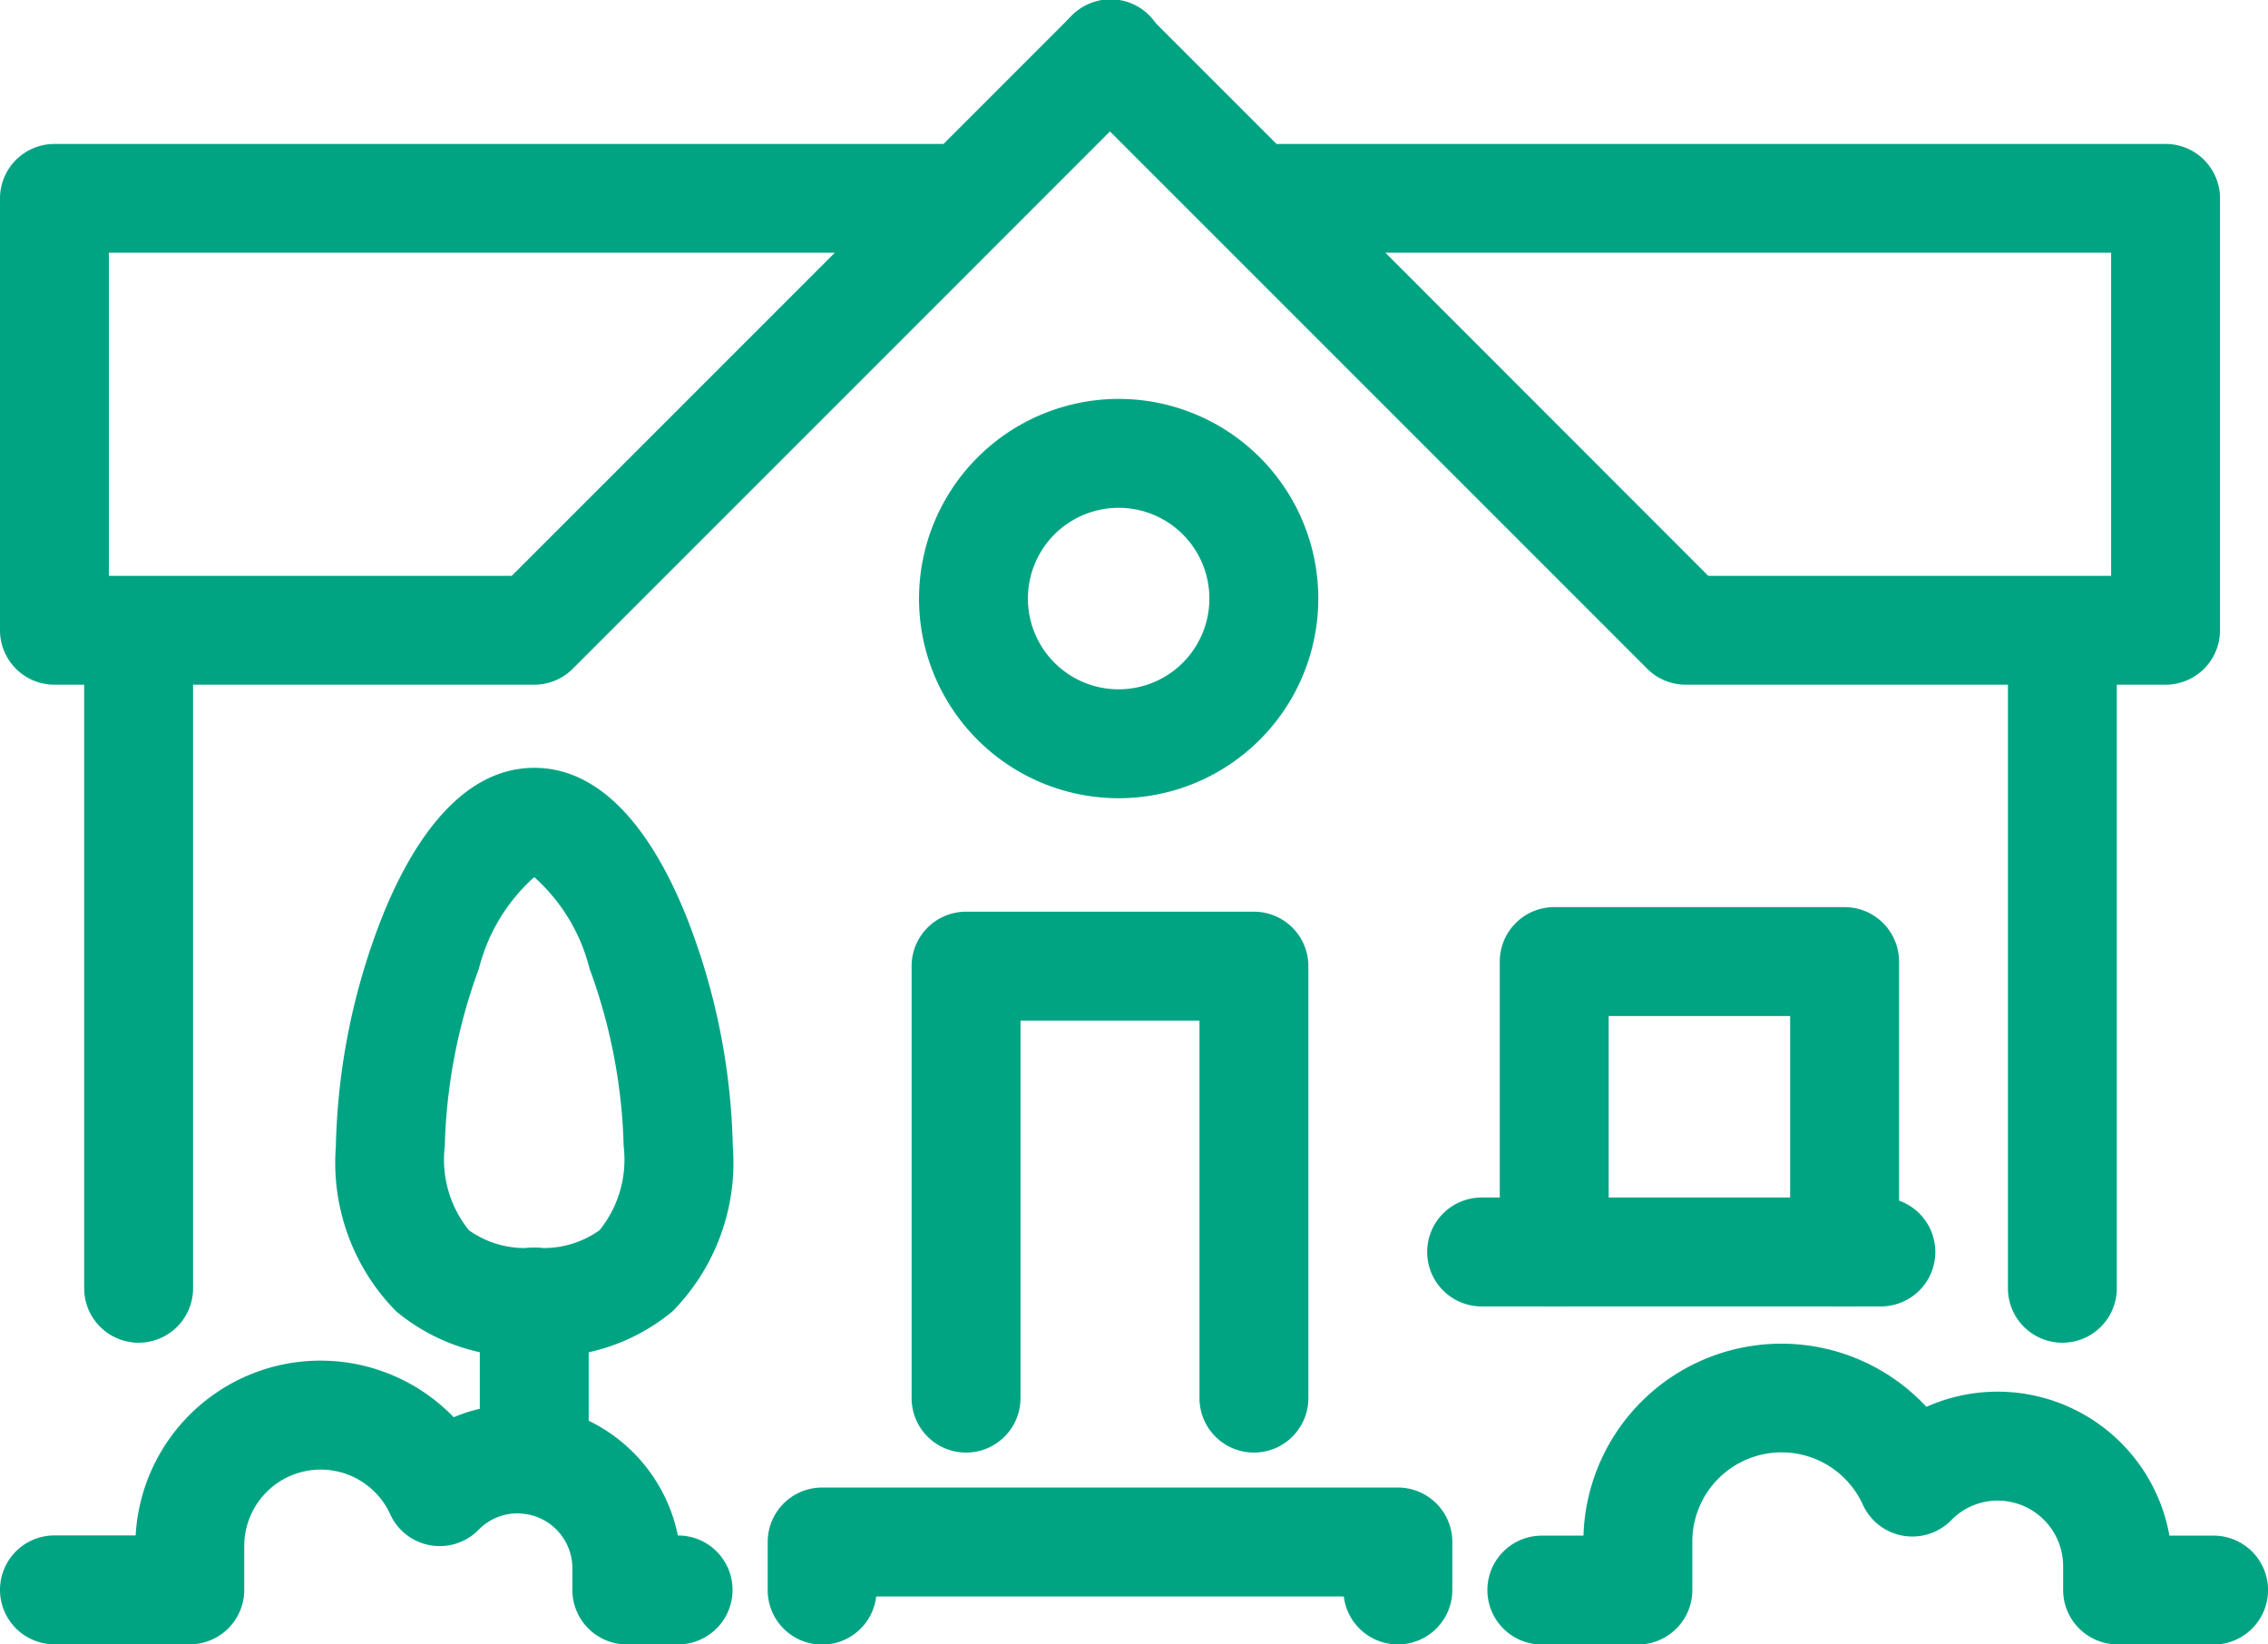
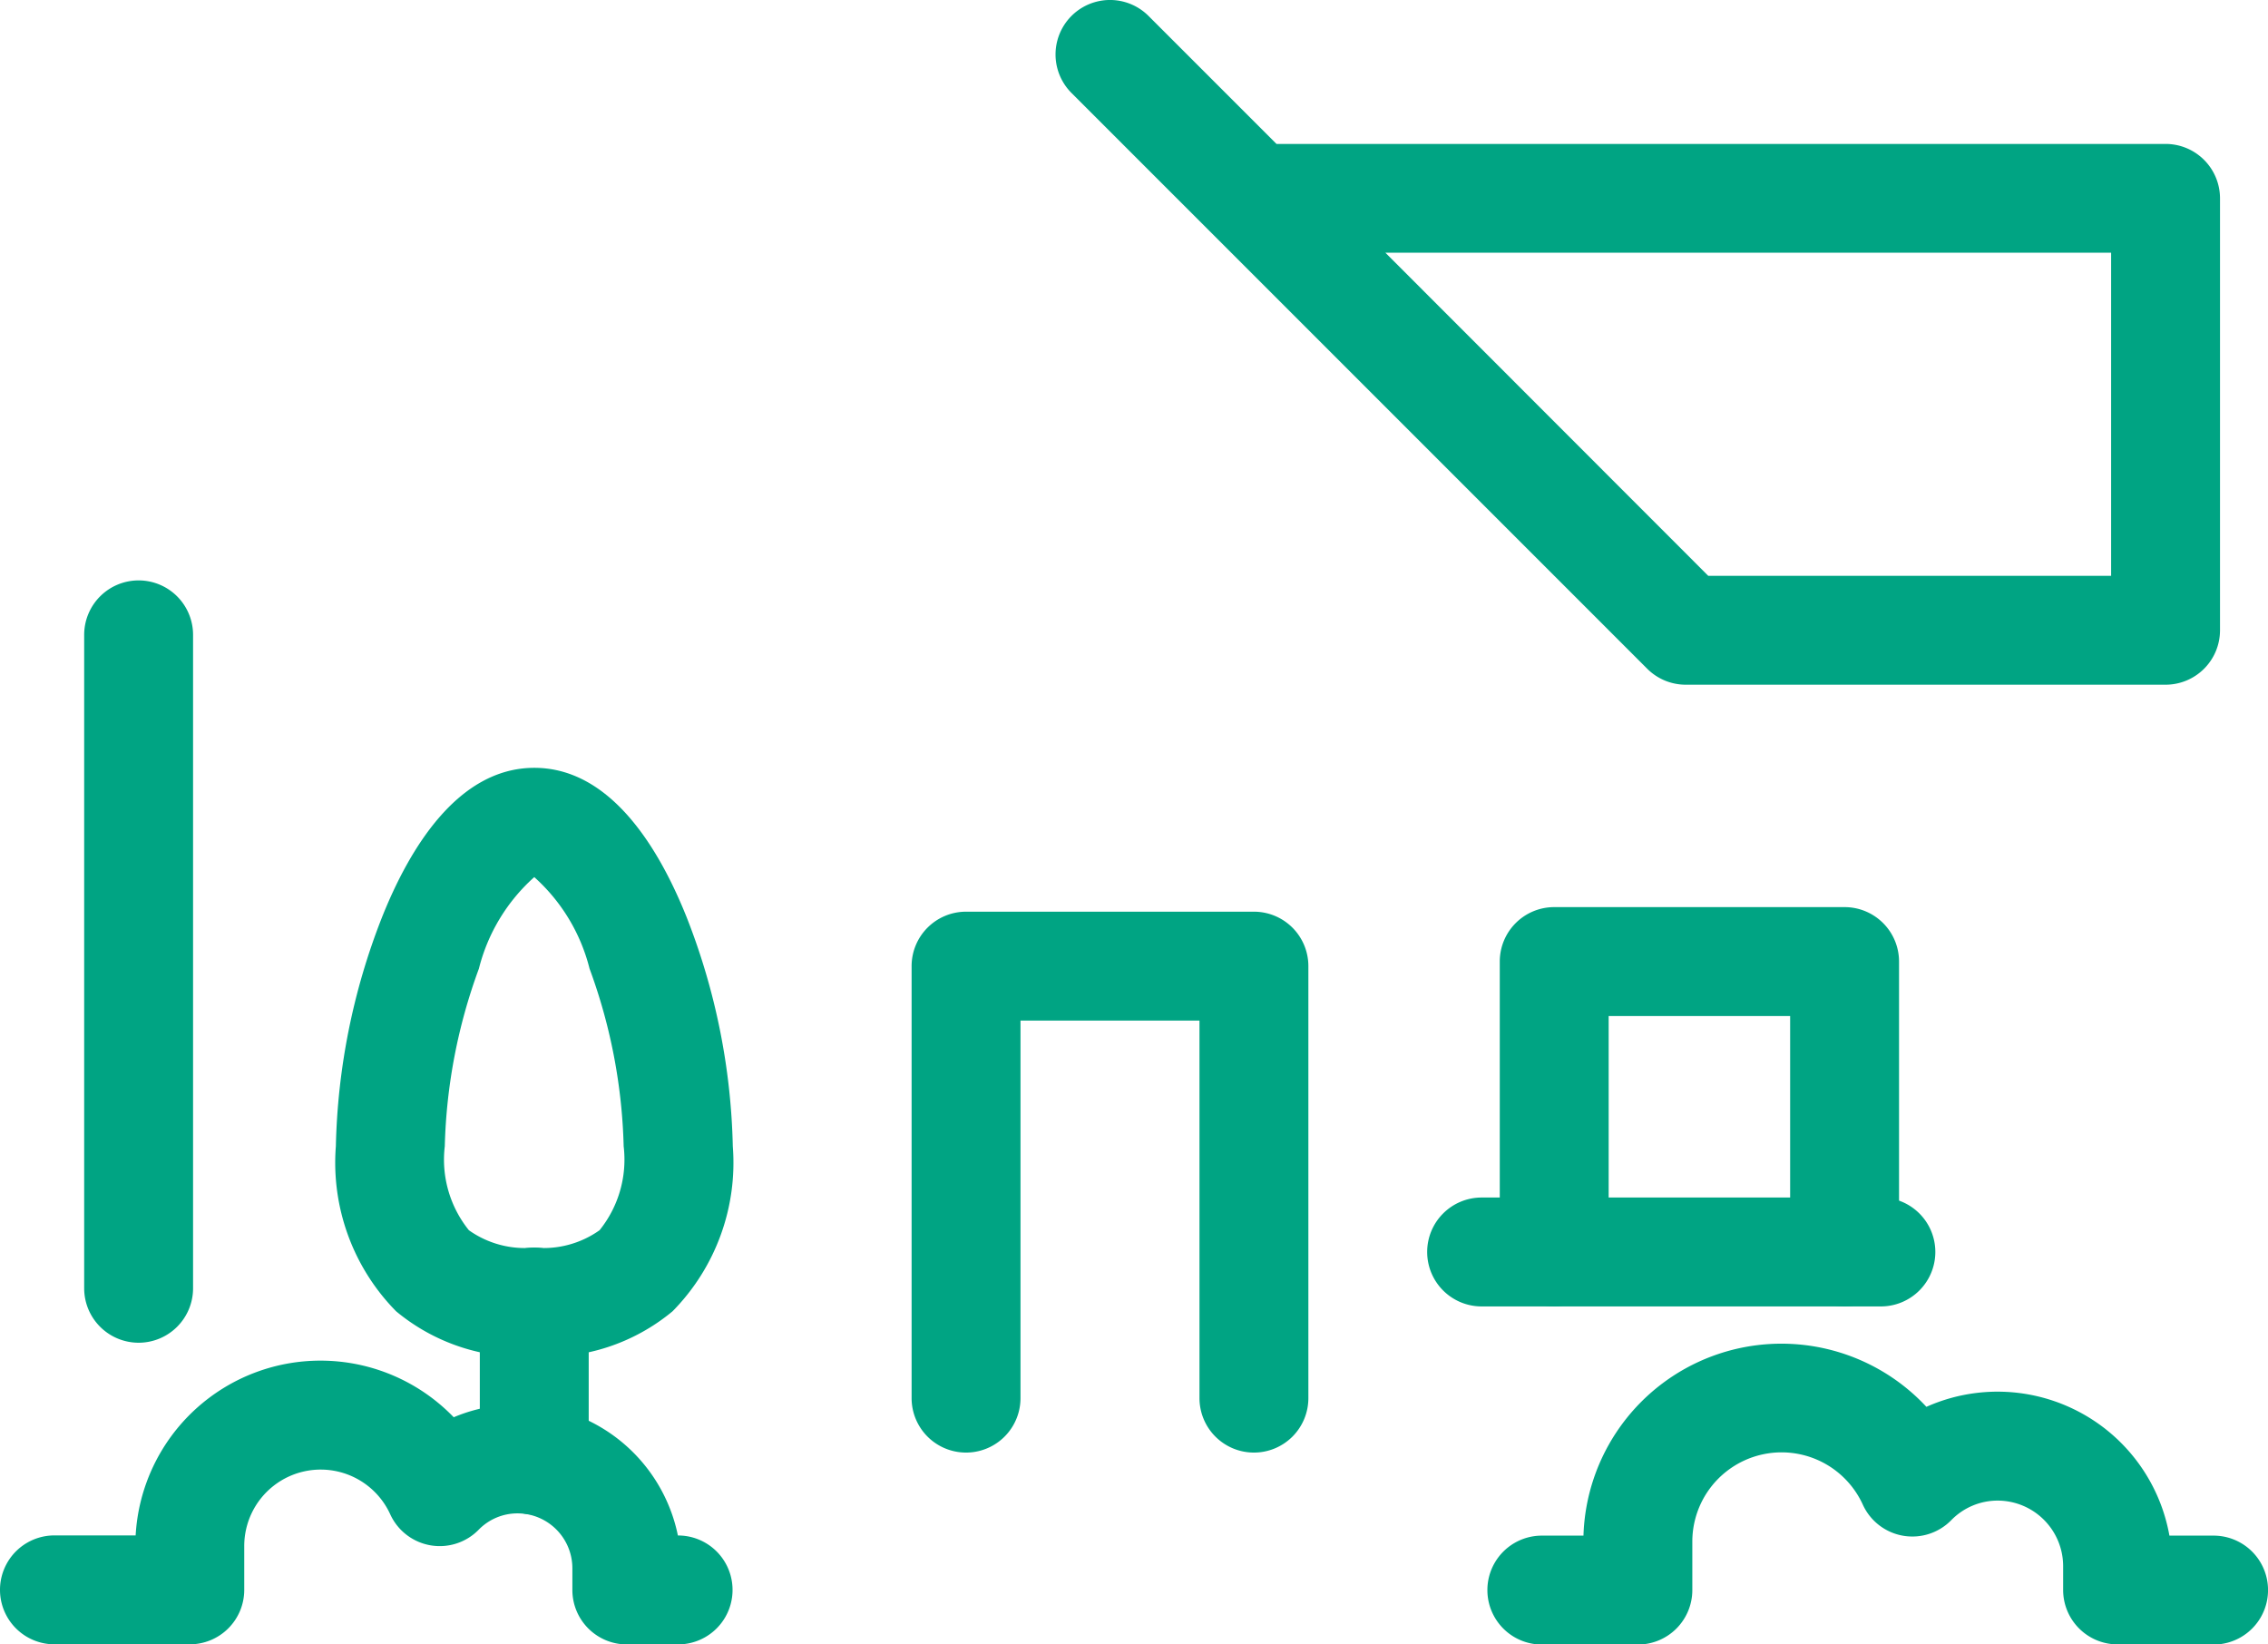
<svg xmlns="http://www.w3.org/2000/svg" width="62.484" height="45.299" viewBox="0 0 62.484 45.299">
  <g transform="translate(0.178 0.178)">
    <path d="M11.966,31.719a5.44,5.44,0,0,1-3.807-1.247A5.833,5.833,0,0,1,6.5,25.927a18.3,18.3,0,0,1,1.268-6.3c.749-1.882,2.085-4.125,4.2-4.125s3.449,2.243,4.2,4.125a18.3,18.3,0,0,1,1.268,6.3,5.833,5.833,0,0,1-1.659,4.545A5.44,5.44,0,0,1,11.966,31.719Zm0-13.207a5.023,5.023,0,0,0-1.525,2.521,15.243,15.243,0,0,0-.94,4.893,3.1,3.1,0,0,0,.664,2.314,2.661,2.661,0,0,0,1.8.478,2.661,2.661,0,0,0,1.8-.478,3.1,3.1,0,0,0,.664-2.314,15.243,15.243,0,0,0-.94-4.893A5.023,5.023,0,0,0,11.966,18.512Z" transform="translate(2.575 5.472)" fill="#00a483" />
    <path d="M0,5.854a1.5,1.5,0,0,1-1.5-1.5V0A1.5,1.5,0,0,1,0-1.5,1.5,1.5,0,0,1,1.5,0V4.354A1.5,1.5,0,0,1,0,5.854Z" transform="translate(14.541 35.69)" fill="#00a483" />
    <path d="M50.506,35.787H47.862a1.5,1.5,0,0,1-1.5-1.5v-.661a1.807,1.807,0,0,0-1.8-1.8,1.784,1.784,0,0,0-1.283.54,1.5,1.5,0,0,1-2.433-.422,2.459,2.459,0,0,0-4.7,1.025v1.322a1.5,1.5,0,0,1-1.5,1.5H32a1.5,1.5,0,0,1,0-3h1.147a5.456,5.456,0,0,1,9.448-3.548,4.809,4.809,0,0,1,6.695,3.548h1.217a1.5,1.5,0,0,1,0,3Z" transform="translate(10.3 9.334)" fill="#00a483" />
    <path d="M18.184,35.673H16.769a1.5,1.5,0,0,1-1.5-1.5v-.6a1.512,1.512,0,0,0-1.51-1.51,1.493,1.493,0,0,0-1.073.452,1.5,1.5,0,0,1-2.433-.422,2.106,2.106,0,0,0-4.024.877v1.2a1.5,1.5,0,0,1-1.5,1.5H1a1.5,1.5,0,0,1,0-3H3.237A5.1,5.1,0,0,1,12,29.415a4.515,4.515,0,0,1,6.176,3.257h.006a1.5,1.5,0,0,1,0,3Z" transform="translate(0.322 9.449)" fill="#00a483" />
    <path d="M27.931,33.4a1.5,1.5,0,0,1-1.5-1.5V21.5H21.5V31.9a1.5,1.5,0,0,1-3,0V20A1.5,1.5,0,0,1,20,18.5h7.931a1.5,1.5,0,0,1,1.5,1.5V31.9A1.5,1.5,0,0,1,27.931,33.4Z" transform="translate(6.437 6.437)" fill="#00a483" />
    <path d="M0-1.5H8A1.5,1.5,0,0,1,9.5,0V8A1.5,1.5,0,0,1,8,9.5H0A1.5,1.5,0,0,1-1.5,8V0A1.5,1.5,0,0,1,0-1.5Zm6.5,3h-5v5h5Z" transform="translate(42.641 26.311)" fill="#00a483" />
-     <path d="M32.862,34.822a1.5,1.5,0,0,1-1.49-1.322H18.49a1.5,1.5,0,0,1-2.99-.178V32A1.5,1.5,0,0,1,17,30.5H32.862a1.5,1.5,0,0,1,1.5,1.5v1.322A1.5,1.5,0,0,1,32.862,34.822Z" transform="translate(5.472 10.3)" fill="#00a483" />
    <path d="M2,1.5H0A1.5,1.5,0,0,1-1.5,0,1.5,1.5,0,0,1,0-1.5H2A1.5,1.5,0,0,1,3.5,0,1.5,1.5,0,0,1,2,1.5Z" transform="translate(40.641 34.311)" fill="#00a483" />
    <path d="M1,1.5H0A1.5,1.5,0,0,1-1.5,0,1.5,1.5,0,0,1,0-1.5H1A1.5,1.5,0,0,1,2.5,0,1.5,1.5,0,0,1,1,1.5Z" transform="translate(50.641 34.311)" fill="#00a483" />
-     <path d="M4-1.5A5.5,5.5,0,1,1-1.5,4,5.506,5.506,0,0,1,4-1.5Zm0,8A2.5,2.5,0,1,0,1.5,4,2.5,2.5,0,0,0,4,6.5Z" transform="translate(26.641 12.311)" fill="#00a483" />
-     <path d="M0,19.5A1.5,1.5,0,0,1-1.5,18V0A1.5,1.5,0,0,1,0-1.5,1.5,1.5,0,0,1,1.5,0V18A1.5,1.5,0,0,1,0,19.5Z" transform="translate(56.641 17.311)" fill="#00a483" />
-     <path d="M14.219,18.362H1a1.5,1.5,0,0,1-1.5-1.5V4.966A1.5,1.5,0,0,1,1,3.466H25.494L29.02-.061a1.5,1.5,0,1,1,2.121,2.121L15.279,17.923A1.5,1.5,0,0,1,14.219,18.362Zm-11.719-3H13.6l8.9-8.9H2.5Z" transform="translate(0.322 0.322)" fill="#00a483" />
    <path d="M0,19.5A1.5,1.5,0,0,1-1.5,18V0A1.5,1.5,0,0,1,0-1.5,1.5,1.5,0,0,1,1.5,0V18A1.5,1.5,0,0,1,0,19.5Z" transform="translate(3.641 17.311)" fill="#00a483" />
    <path d="M52.081,18.362H38.862a1.5,1.5,0,0,1-1.061-.439L21.939,2.061A1.5,1.5,0,0,1,24.061-.061l3.526,3.526H52.081a1.5,1.5,0,0,1,1.5,1.5v11.9A1.5,1.5,0,0,1,52.081,18.362Zm-12.6-3h11.1v-8.9H30.587Z" transform="translate(7.403 0.322)" fill="#00a483" />
  </g>
</svg>